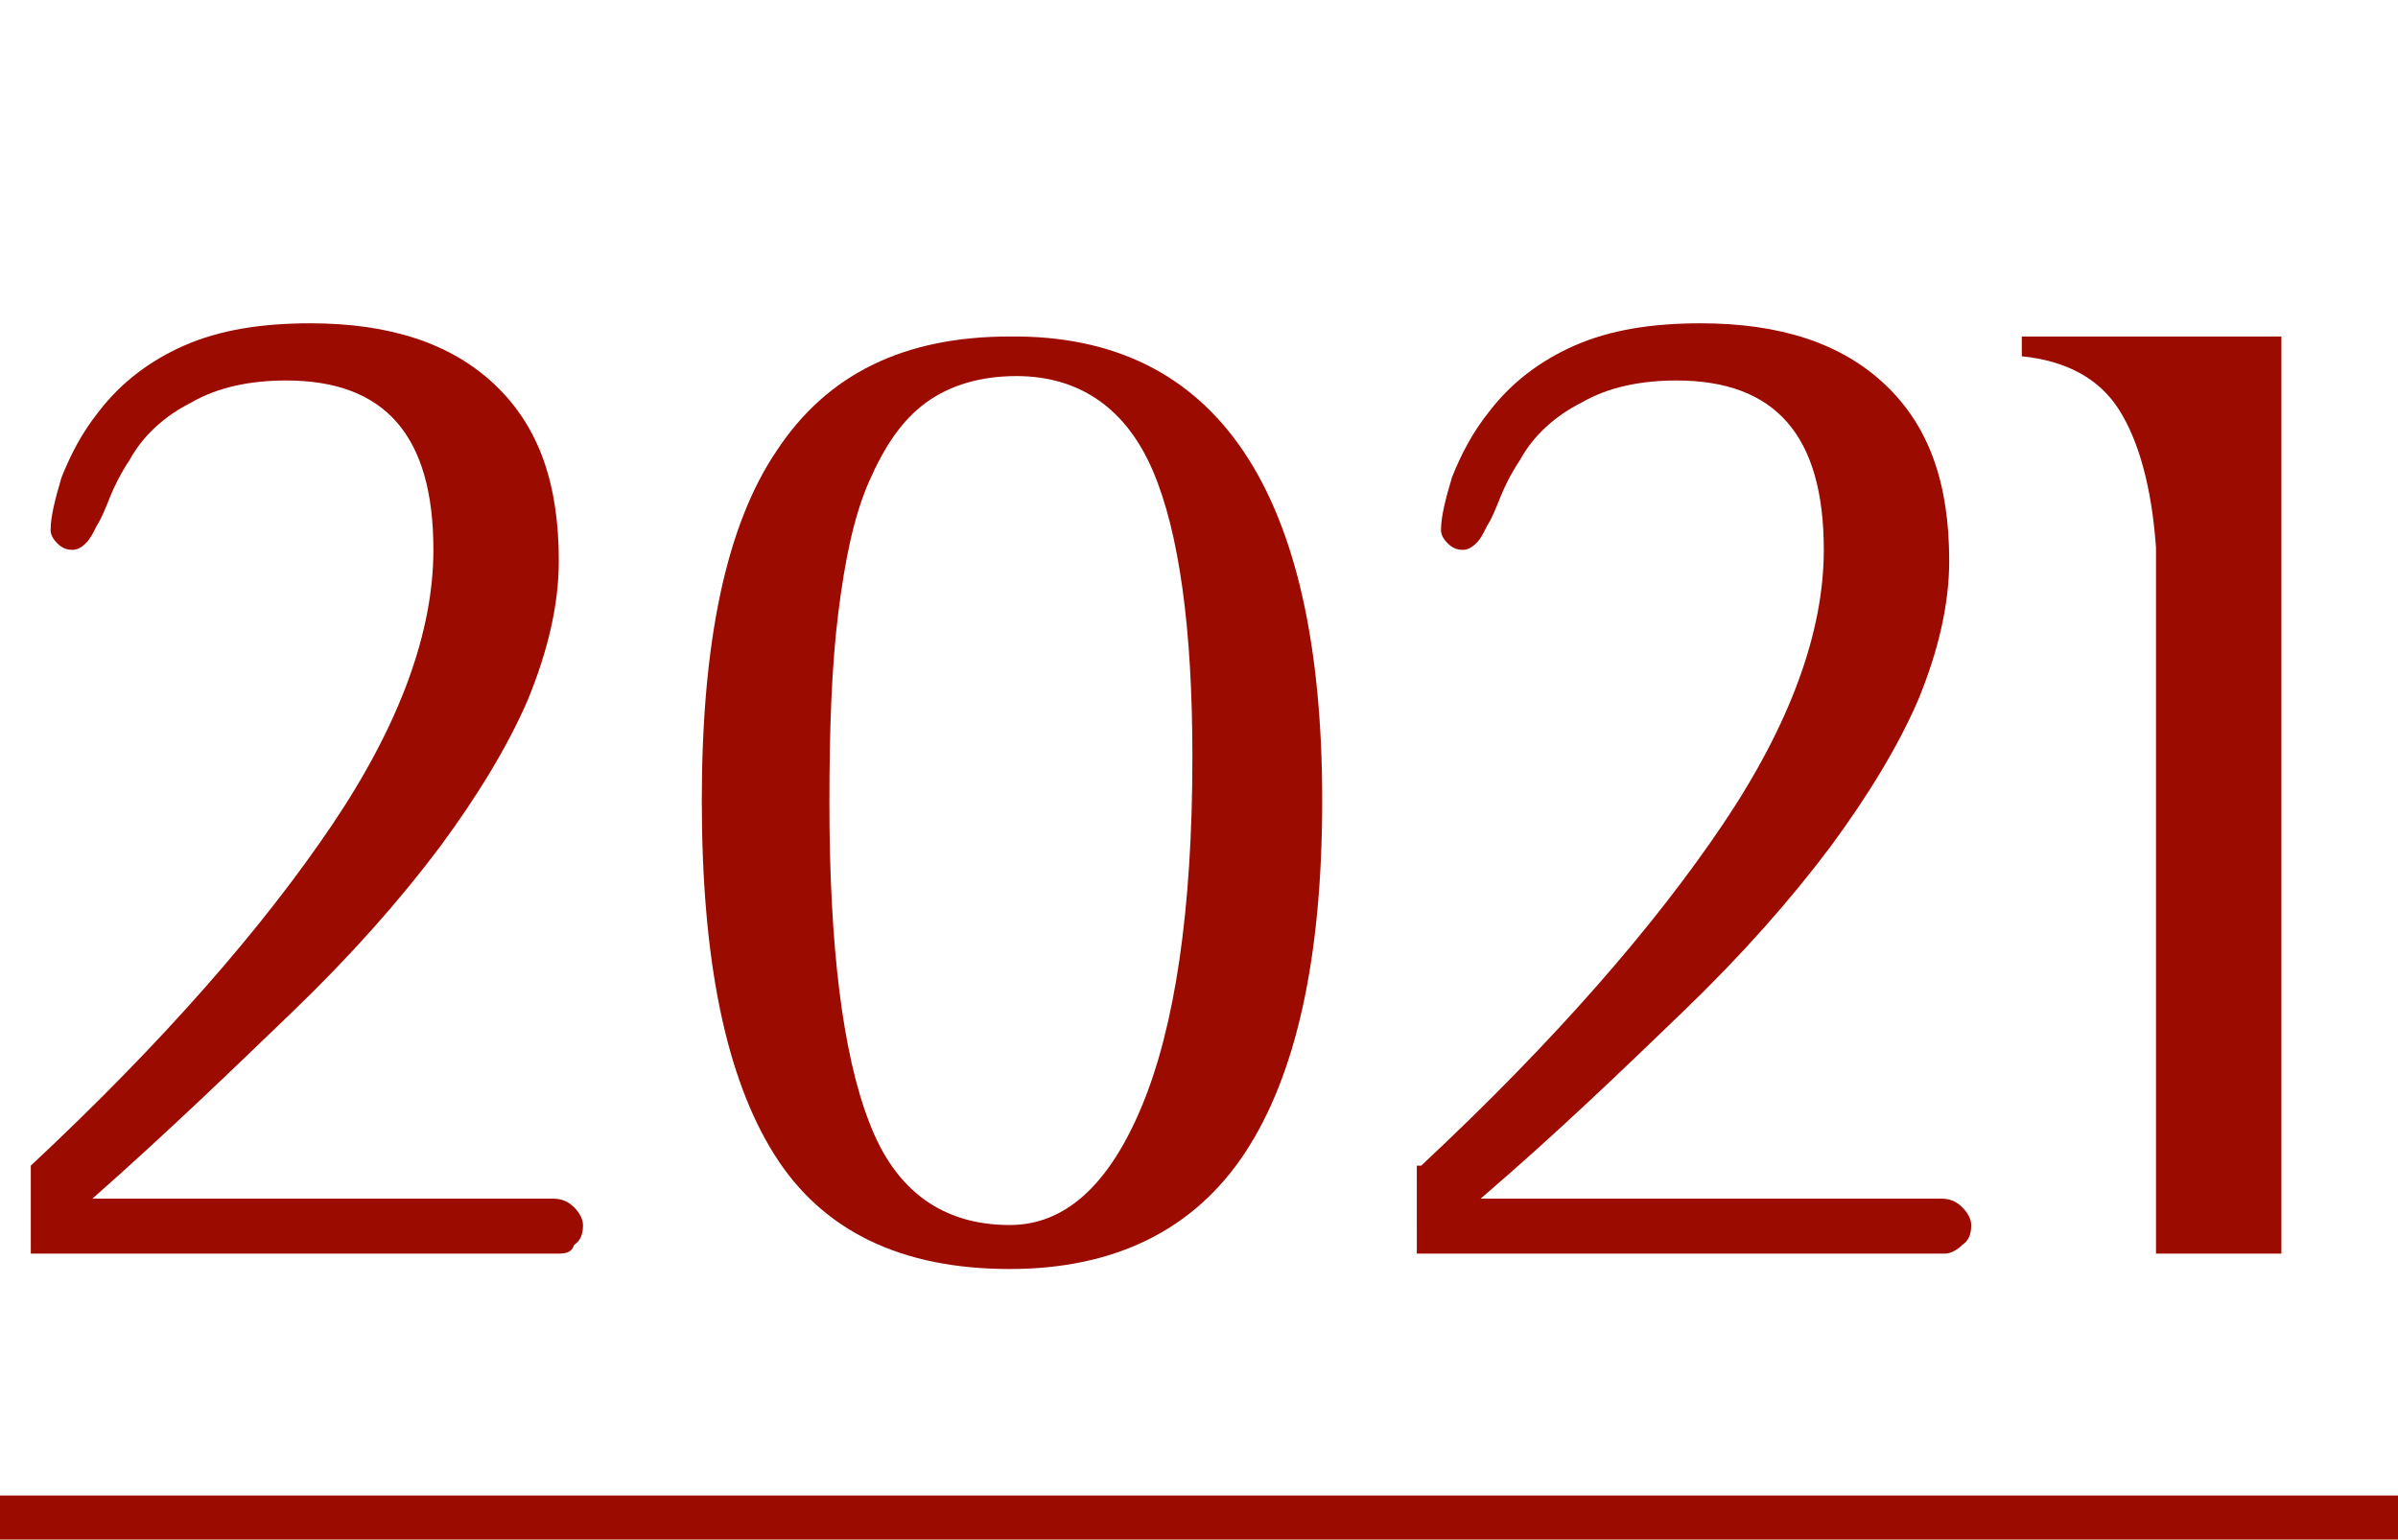
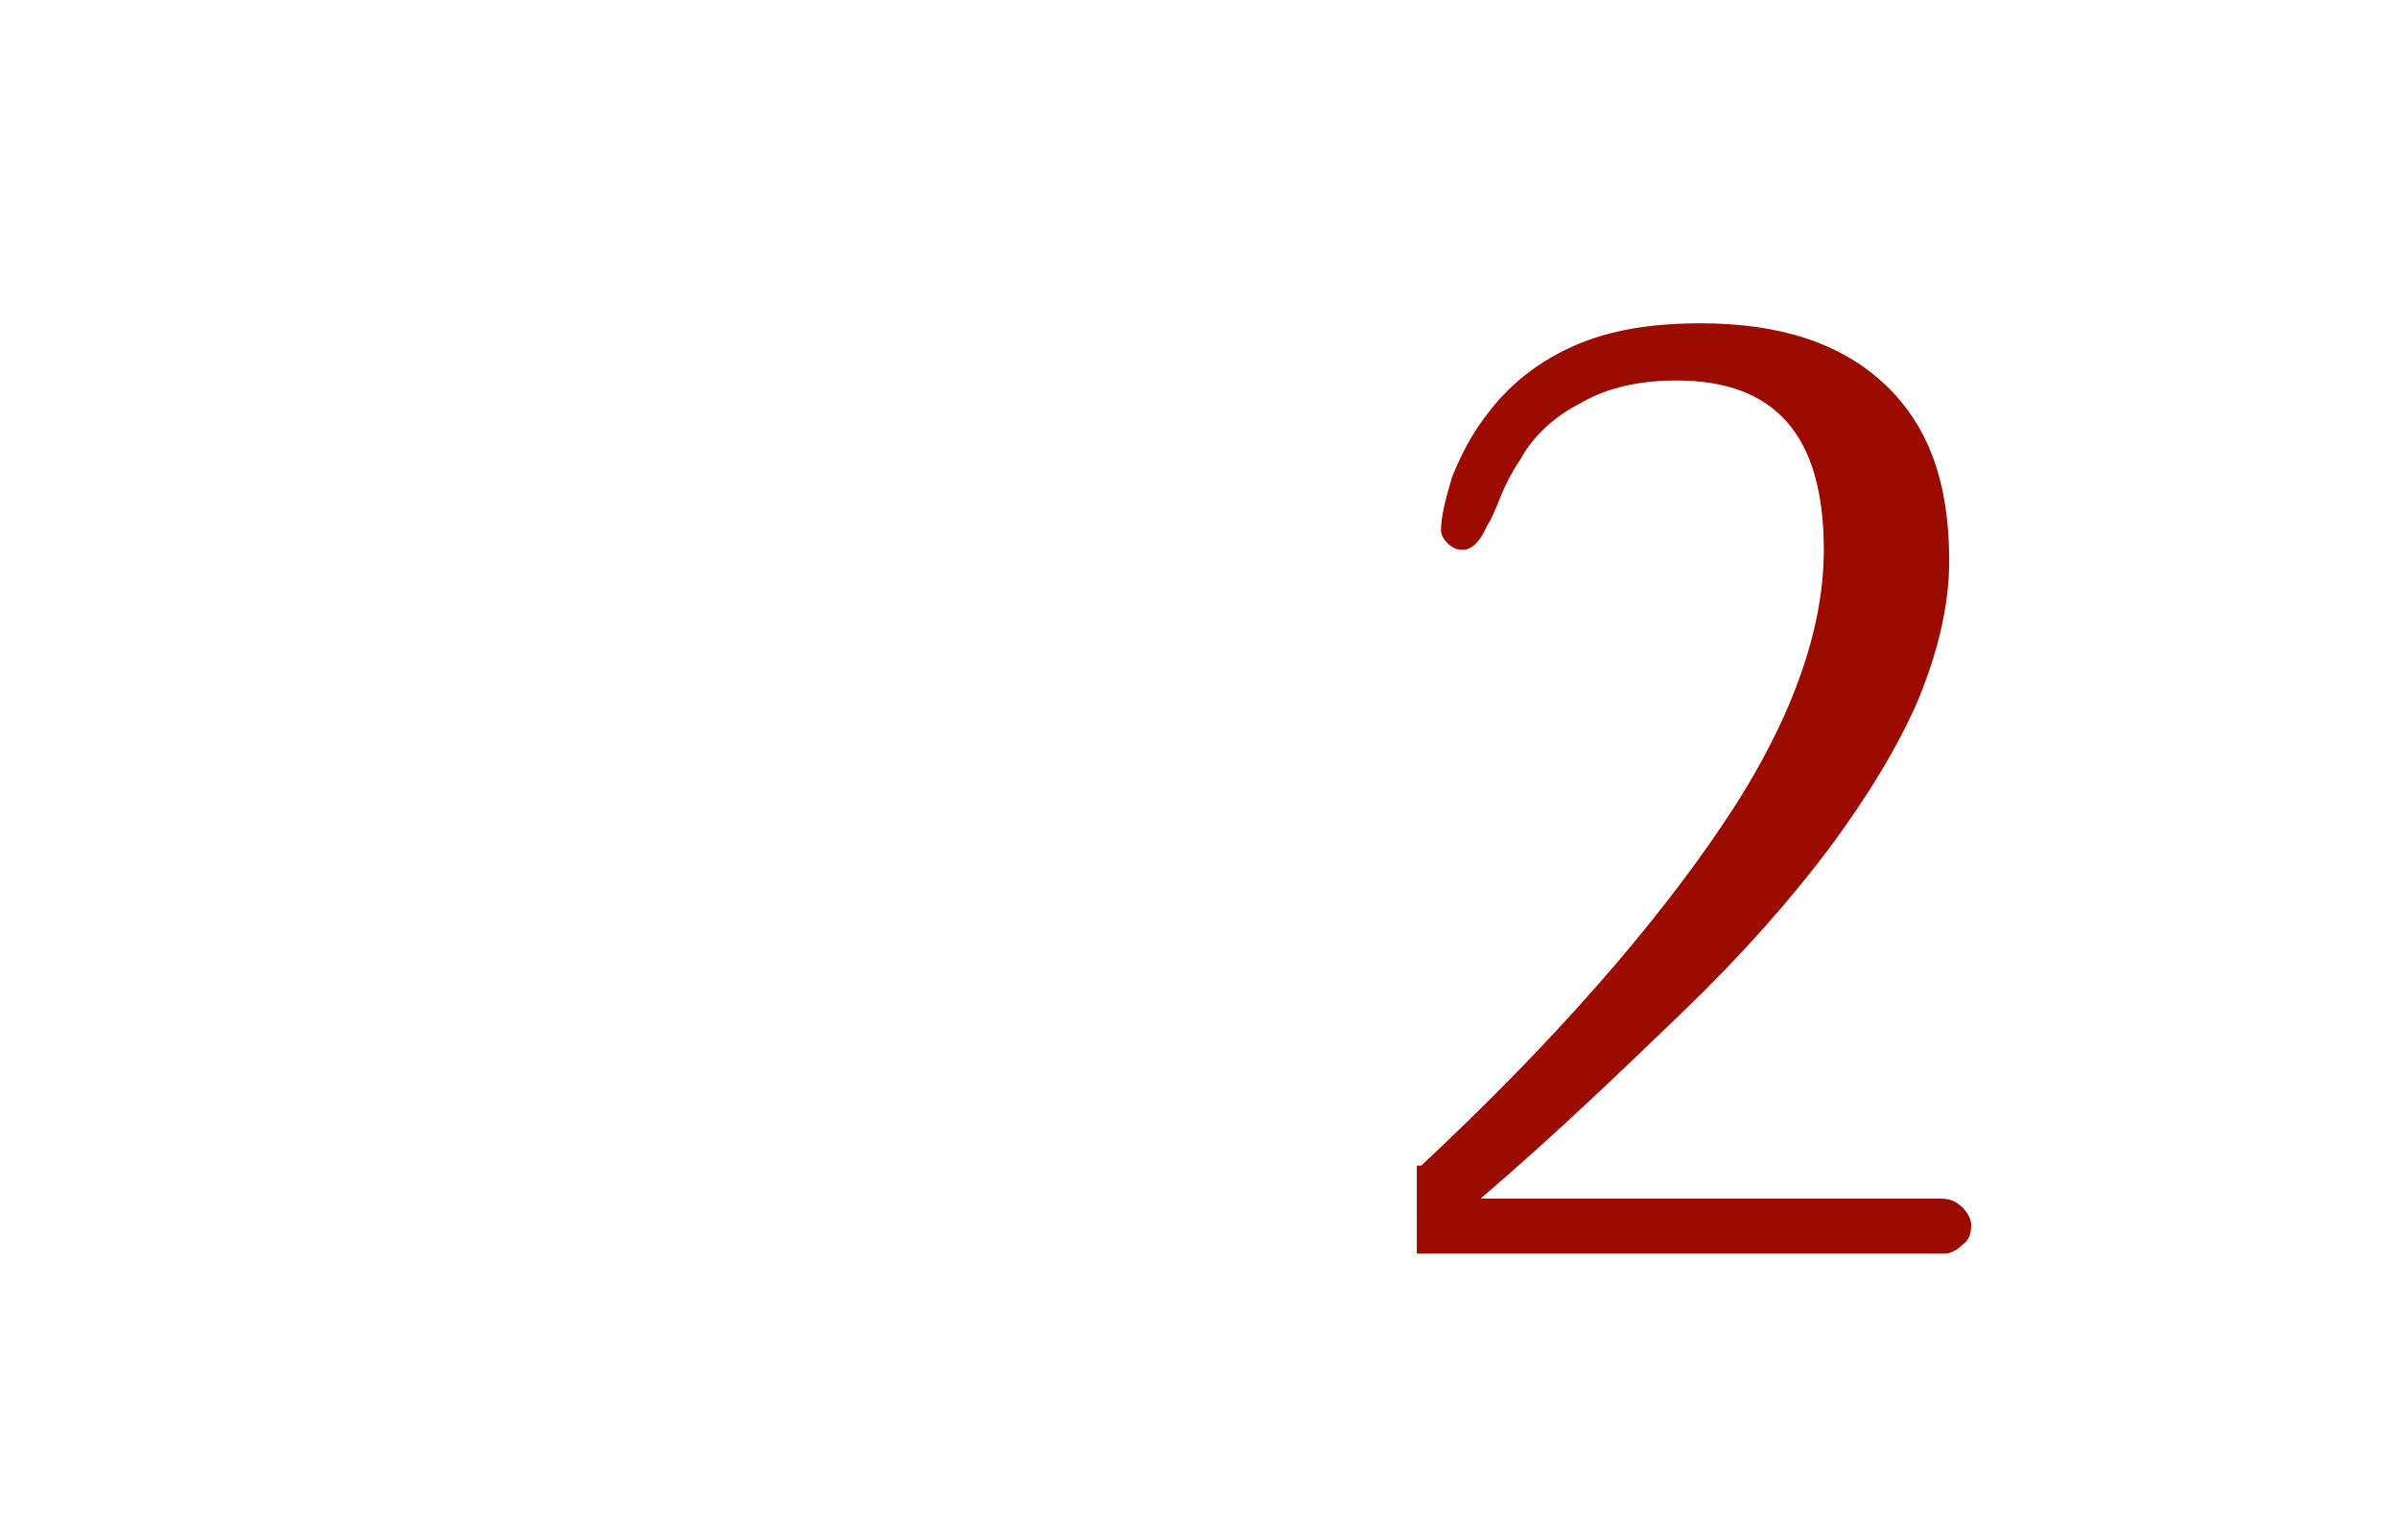
<svg xmlns="http://www.w3.org/2000/svg" xmlns:xlink="http://www.w3.org/1999/xlink" version="1.1" id="Ebene_1" x="0px" y="0px" viewBox="0 0 109 70" style="enable-background:new 0 0 109 70;" xml:space="preserve">
  <style type="text/css">
	.st0{fill:#9C0B00;}
	.st1{enable-background:new    ;}
</style>
  <g>
    <defs>
-       <rect id="SVGID_1_" y="0" width="109" height="70" />
-     </defs>
+       </defs>
    <clipPath id="SVGID_2_">
      <use xlink:href="#SVGID_1_" style="overflow:visible;" />
    </clipPath>
-     <rect id="Rechteck_1" y="68" class="st0" width="120" height="2" />
    <g class="st1">
-       <path class="st0" d="M1.4,53c6.1-5.7,10.6-10.9,13.7-15.5c3.1-4.6,4.6-8.8,4.6-12.5c0-5.2-2.2-7.7-6.7-7.7c-1.6,0-3.1,0.3-4.3,1    c-1.2,0.6-2.2,1.5-2.8,2.6c-0.4,0.6-0.7,1.2-0.9,1.7c-0.2,0.5-0.4,1-0.6,1.3c-0.2,0.4-0.3,0.6-0.5,0.8c-0.2,0.2-0.4,0.3-0.6,0.3    c-0.3,0-0.5-0.1-0.7-0.3c-0.2-0.2-0.3-0.4-0.3-0.6c0-0.6,0.2-1.4,0.5-2.4c0.4-1,0.9-2,1.7-3c1-1.3,2.3-2.3,3.9-3    c1.6-0.7,3.5-1,5.7-1c3.6,0,6.4,0.9,8.4,2.8c2,1.9,2.9,4.5,2.9,8c0,2-0.5,4.1-1.4,6.3c-0.9,2.1-2.3,4.4-4,6.7    c-1.8,2.4-4,4.9-6.7,7.5c-2.7,2.6-5.7,5.5-9.1,8.5h20.9c0.4,0,0.7,0.1,1,0.4c0.2,0.2,0.4,0.5,0.4,0.8c0,0.4-0.1,0.7-0.4,0.9    C26,56.9,25.8,57,25.4,57h-24V53z" />
-       <path class="st0" d="M60.1,36.4c0,7.2-1.2,12.5-3.5,16c-2.3,3.5-5.9,5.3-10.7,5.3c-4.9,0-8.5-1.7-10.7-5.2    c-2.2-3.5-3.3-8.8-3.3-16.1c0-7.2,1.1-12.5,3.4-15.9c2.3-3.5,5.8-5.2,10.6-5.2C55.3,15.2,60.1,22.3,60.1,36.4z M45.9,55.7    c2.5,0,4.5-1.8,6-5.4c1.5-3.6,2.3-8.9,2.3-15.9c0-5.8-0.6-10.2-1.8-13c-1.2-2.8-3.3-4.3-6.2-4.3c-1.6,0-3,0.4-4.1,1.2    c-1.1,0.8-1.9,2-2.6,3.6c-0.7,1.6-1.1,3.6-1.4,6c-0.3,2.4-0.4,5.3-0.4,8.6c0,6.5,0.6,11.4,1.8,14.5C40.7,54.2,42.9,55.7,45.9,55.7    z" />
      <path class="st0" d="M64.6,53c6.1-5.7,10.6-10.9,13.7-15.5c3.1-4.6,4.6-8.8,4.6-12.5c0-5.2-2.2-7.7-6.7-7.7c-1.6,0-3.1,0.3-4.3,1    c-1.2,0.6-2.2,1.5-2.8,2.6c-0.4,0.6-0.7,1.2-0.9,1.7c-0.2,0.5-0.4,1-0.6,1.3c-0.2,0.4-0.3,0.6-0.5,0.8c-0.2,0.2-0.4,0.3-0.6,0.3    c-0.3,0-0.5-0.1-0.7-0.3c-0.2-0.2-0.3-0.4-0.3-0.6c0-0.6,0.2-1.4,0.5-2.4c0.4-1,0.9-2,1.7-3c1-1.3,2.3-2.3,3.9-3    c1.6-0.7,3.5-1,5.7-1c3.6,0,6.4,0.9,8.4,2.8c2,1.9,2.9,4.5,2.9,8c0,2-0.5,4.1-1.4,6.3c-0.9,2.1-2.3,4.4-4,6.7    c-1.8,2.4-4,4.9-6.7,7.5c-2.7,2.6-5.7,5.5-9.2,8.5h20.9c0.4,0,0.7,0.1,1,0.4c0.2,0.2,0.4,0.5,0.4,0.8c0,0.4-0.1,0.7-0.4,0.9    c-0.2,0.2-0.5,0.4-0.8,0.4h-24V53z" />
-       <path class="st0" d="M98,24.9c-0.2-2.8-0.8-4.9-1.7-6.3c-0.9-1.4-2.4-2.2-4.4-2.4v-0.9h11.8V57H98V24.9z" />
    </g>
  </g>
</svg>